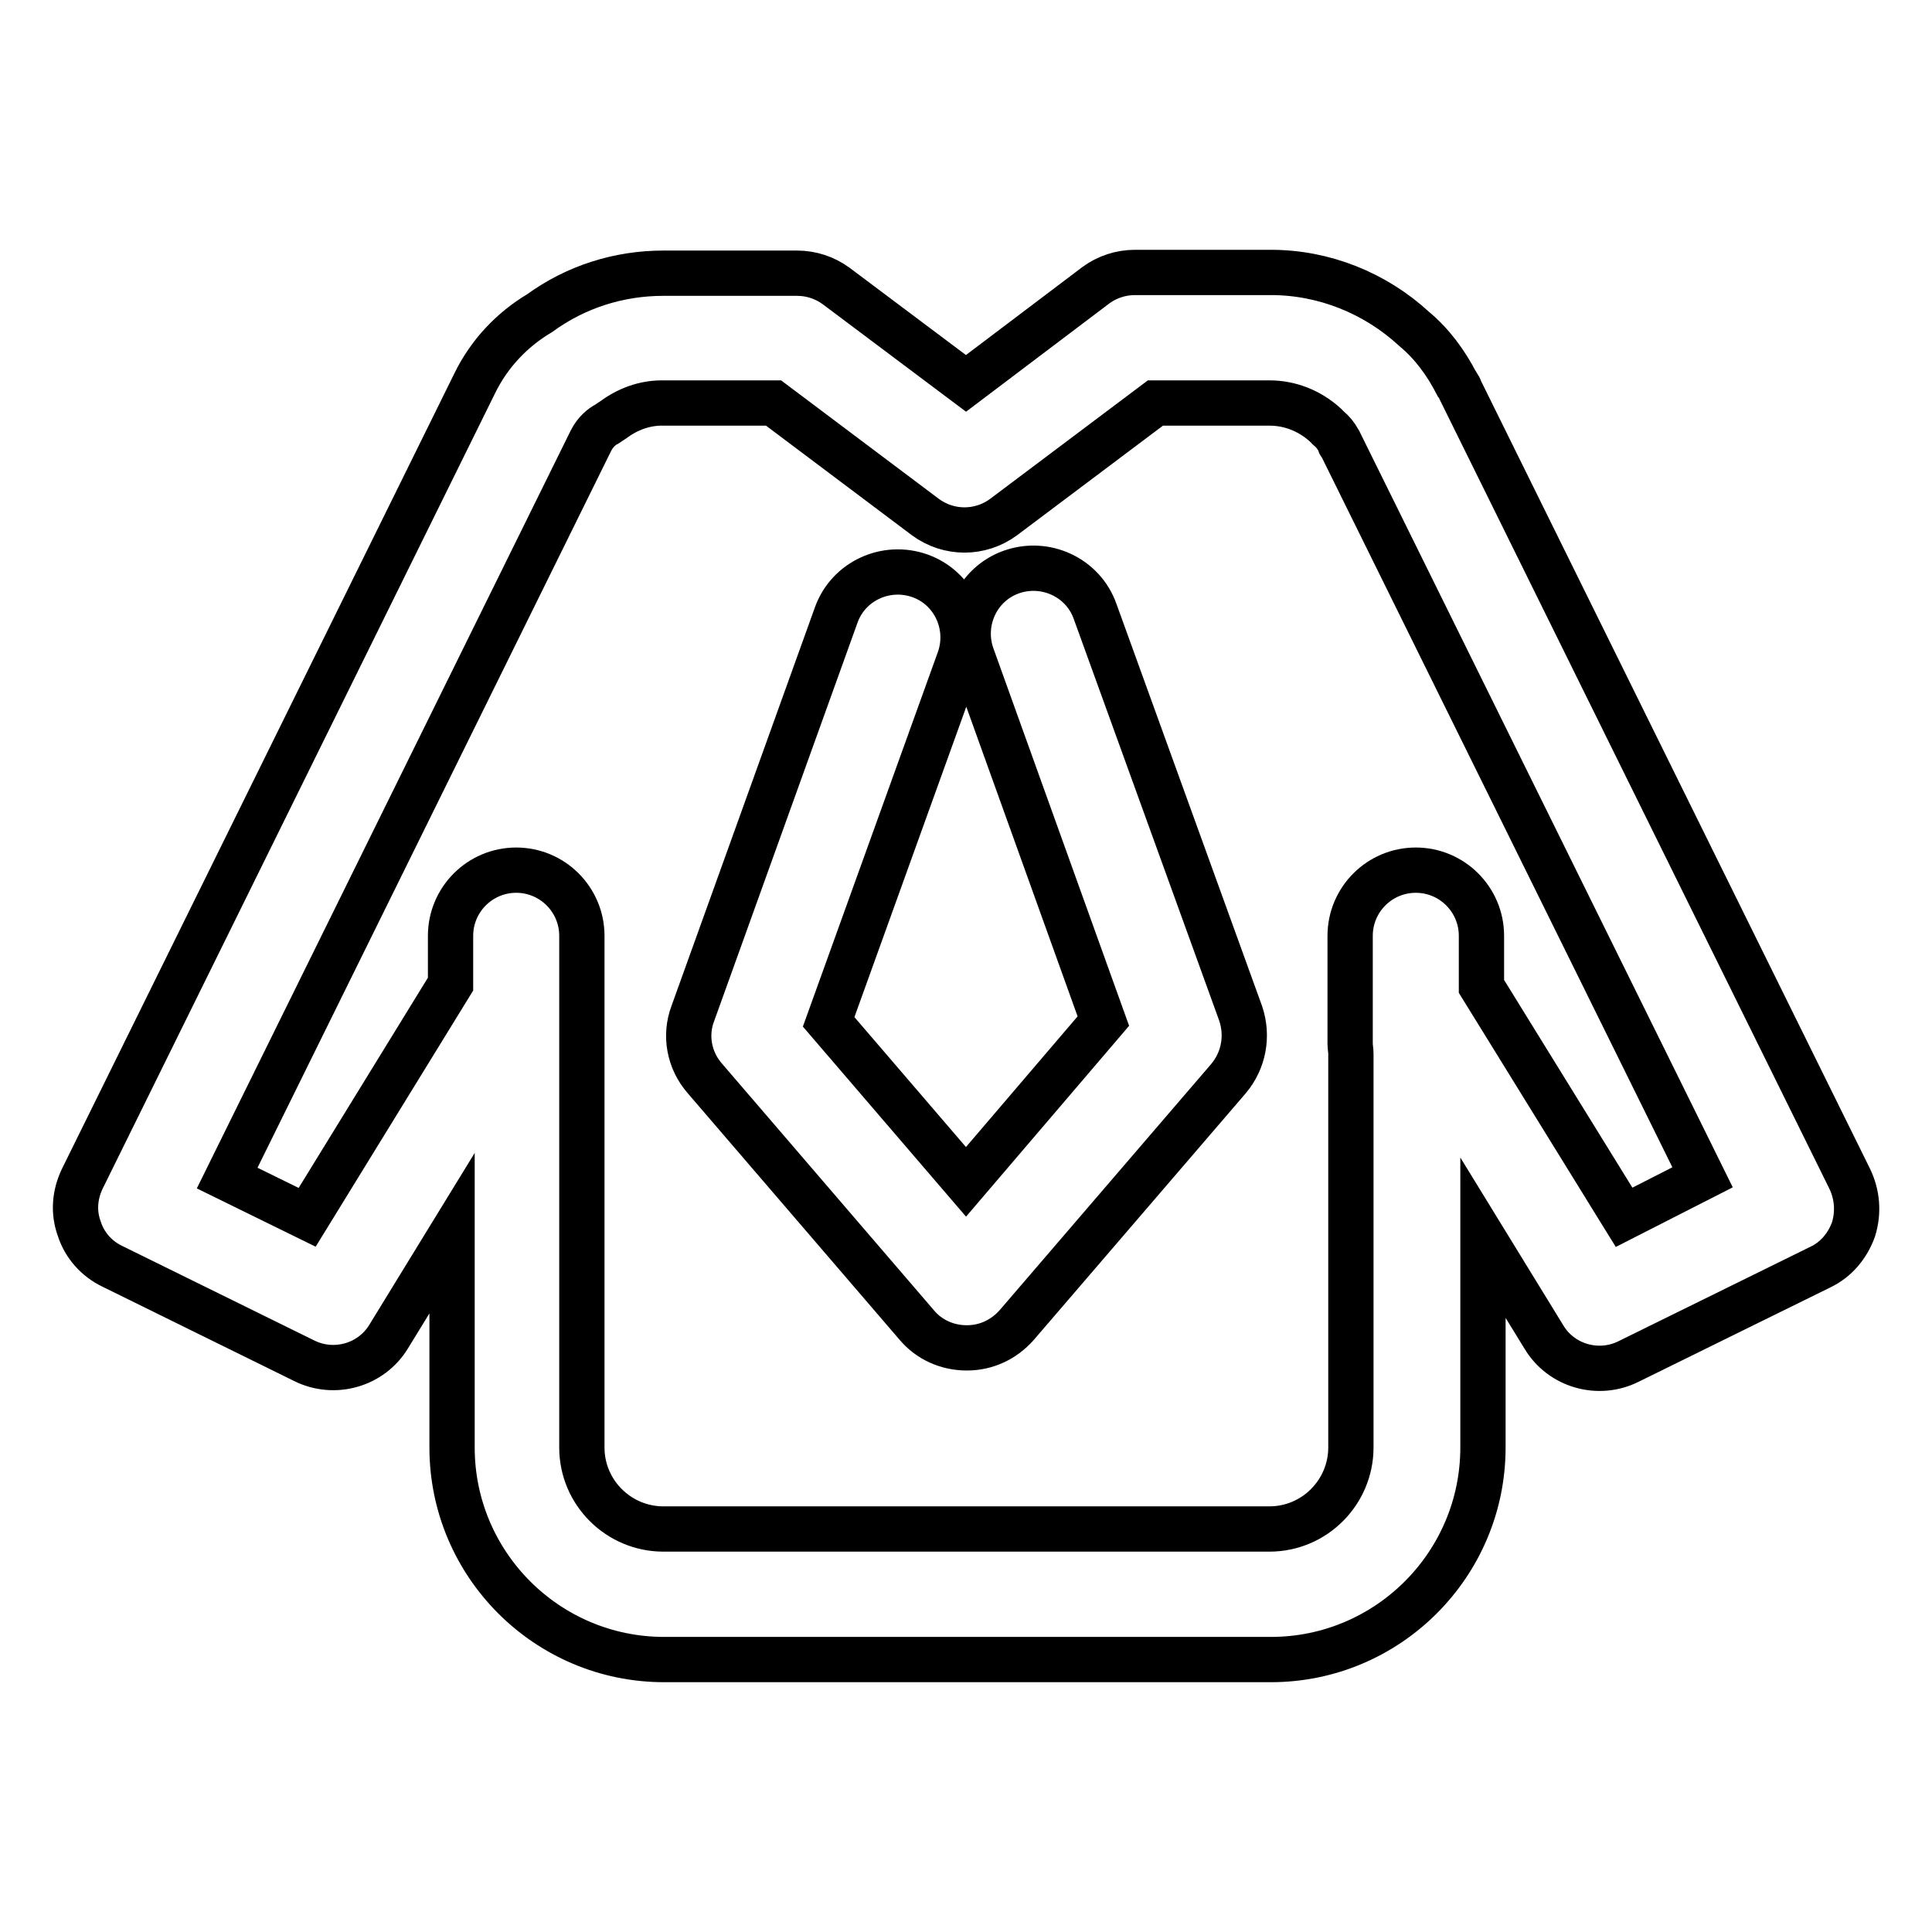
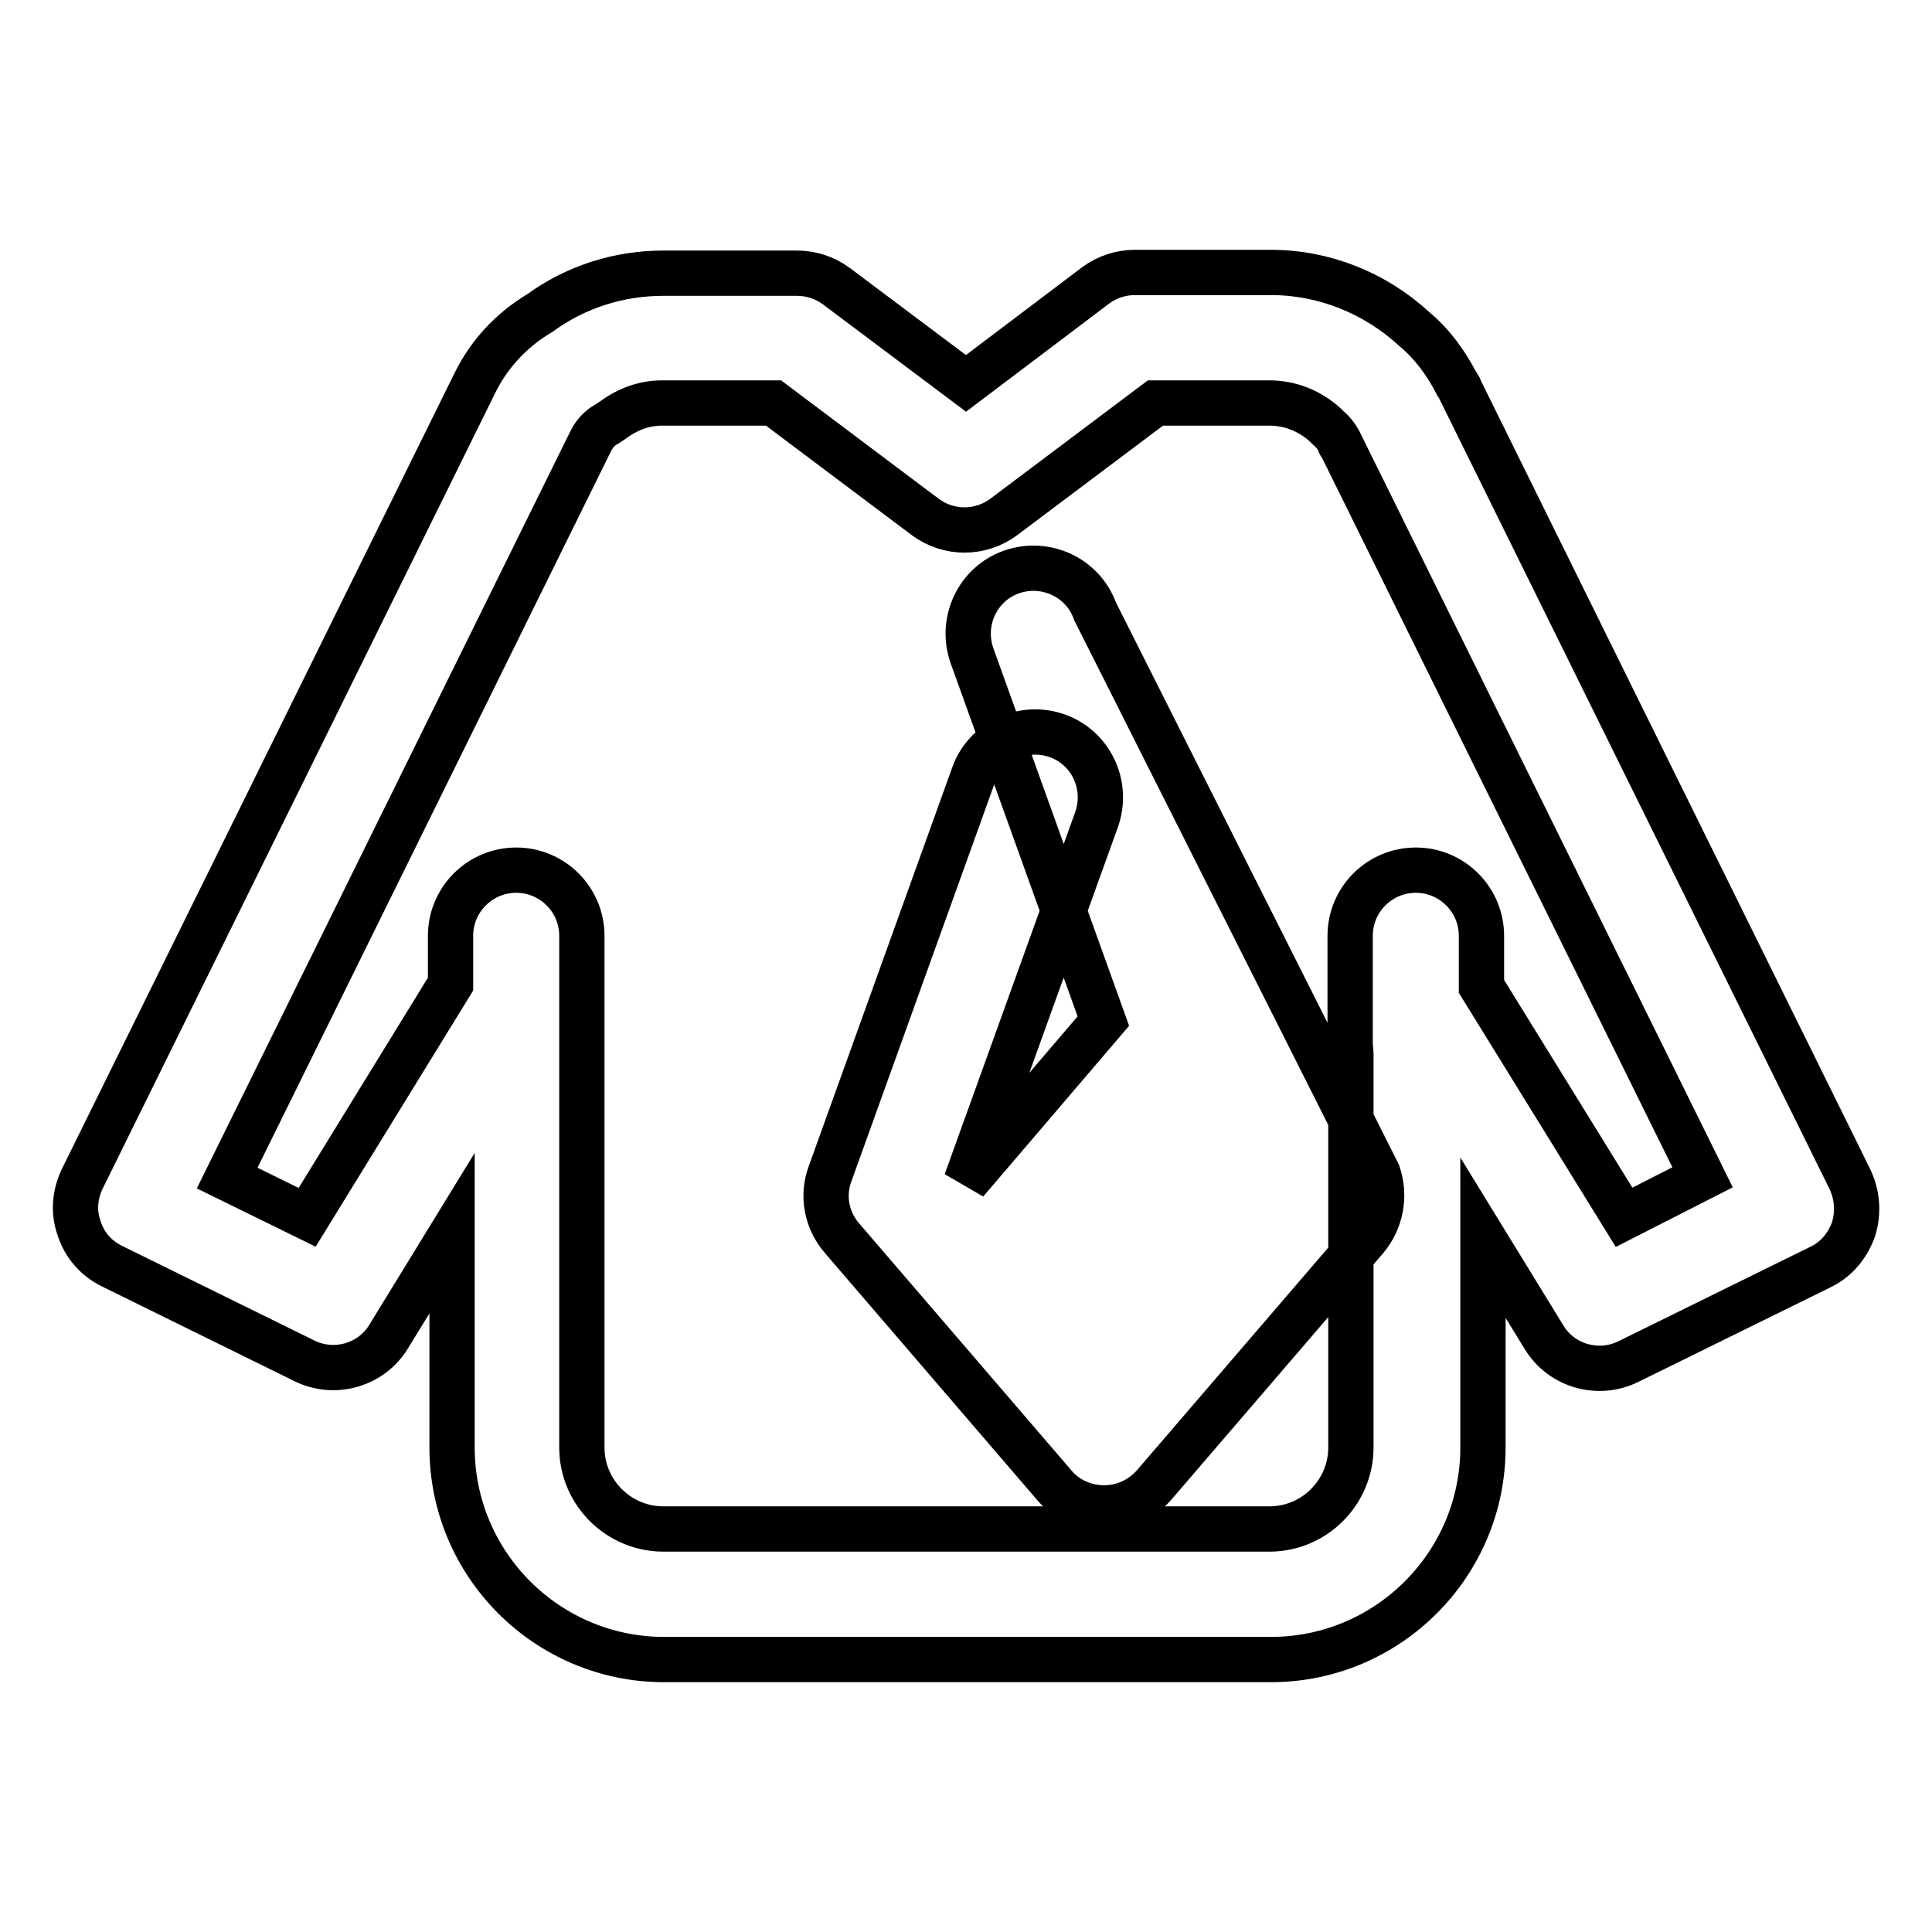
<svg xmlns="http://www.w3.org/2000/svg" version="1.1" x="0px" y="0px" viewBox="0 0 256 256" enable-background="new 0 0 256 256" xml:space="preserve">
  <g>
-     <path stroke-width="6" fill-opacity="0" stroke="#000000" d="M245.1,156.2L193.5,51.7c-0.1-0.3-0.2-0.5-0.4-0.8l-0.1-0.1c-1.4-2.7-3.2-5.2-5.6-7.2 c-5.2-4.8-12-7.5-19-7.5h-18c-1.9,0-3.7,0.6-5.2,1.7L128,50.8l-17.2-12.9c-1.5-1.1-3.3-1.7-5.2-1.7H87.9c-5.9,0-11.6,1.8-16.4,5.3 c-3.7,2.2-6.7,5.4-8.6,9.3L10.9,156.2c-1,2.1-1.2,4.4-0.4,6.6c0.7,2.2,2.3,4,4.4,5l25.4,12.5c4,2,8.9,0.6,11.2-3.2l8.4-13.7v28.4 c0,15.5,12.6,28.1,28.1,28.1h80.4c15.5,0,28.1-12.6,28.1-28.1v-27.8l8.1,13.2c2.3,3.8,7.2,5.2,11.2,3.2l25.4-12.5 c2.1-1,3.6-2.8,4.4-5C246.3,160.6,246.1,158.3,245.1,156.2z M215.2,161.3l-18.9-30.6V124c0-4.8-3.9-8.7-8.7-8.7s-8.7,3.9-8.7,8.7 v14.3c0,0.4,0.1,0.9,0.1,1.3v52.2c0,5.9-4.8,10.8-10.8,10.8H87.9c-5.9,0-10.8-4.8-10.8-10.8v-53.5v-5.5V124c0-4.8-3.9-8.7-8.7-8.7 c-4.8,0-8.7,3.9-8.7,8.7v6.4l-19,30.9l-10.6-5.2l48.2-97.7c0.6-1.2,1.5-1.9,2.1-2.2c0.3-0.2,0.6-0.4,0.9-0.6 c1.9-1.4,4.1-2.2,6.4-2.2h14.8l20.1,15.1c3.1,2.3,7.3,2.3,10.4,0l20.1-15.1h15.1c2.7,0,5.3,1,7.4,2.9c0.1,0.1,0.3,0.3,0.4,0.4 c0.6,0.5,1,1,1.4,1.7l0.1,0.3c0,0.1,0.1,0.2,0.2,0.3l47.9,97L215.2,161.3z M145.1,81c-1.6-4.5-6.6-6.8-11.1-5.2 c-4.5,1.6-6.8,6.6-5.2,11.1l17.4,48.4L128,156.6l-18.2-21.2l17.3-48c1.6-4.5-0.7-9.5-5.2-11.1c-4.5-1.6-9.5,0.7-11.1,5.2l-19,52.8 c-1.1,2.9-0.5,6.2,1.6,8.6l28.1,32.7c1.6,1.9,4,3,6.6,3s4.9-1.1,6.6-3l28.1-32.7c2-2.4,2.6-5.6,1.6-8.6L145.1,81z" />
+     <path stroke-width="6" fill-opacity="0" stroke="#000000" d="M245.1,156.2L193.5,51.7c-0.1-0.3-0.2-0.5-0.4-0.8l-0.1-0.1c-1.4-2.7-3.2-5.2-5.6-7.2 c-5.2-4.8-12-7.5-19-7.5h-18c-1.9,0-3.7,0.6-5.2,1.7L128,50.8l-17.2-12.9c-1.5-1.1-3.3-1.7-5.2-1.7H87.9c-5.9,0-11.6,1.8-16.4,5.3 c-3.7,2.2-6.7,5.4-8.6,9.3L10.9,156.2c-1,2.1-1.2,4.4-0.4,6.6c0.7,2.2,2.3,4,4.4,5l25.4,12.5c4,2,8.9,0.6,11.2-3.2l8.4-13.7v28.4 c0,15.5,12.6,28.1,28.1,28.1h80.4c15.5,0,28.1-12.6,28.1-28.1v-27.8l8.1,13.2c2.3,3.8,7.2,5.2,11.2,3.2l25.4-12.5 c2.1-1,3.6-2.8,4.4-5C246.3,160.6,246.1,158.3,245.1,156.2z M215.2,161.3l-18.9-30.6V124c0-4.8-3.9-8.7-8.7-8.7s-8.7,3.9-8.7,8.7 v14.3c0,0.4,0.1,0.9,0.1,1.3v52.2c0,5.9-4.8,10.8-10.8,10.8H87.9c-5.9,0-10.8-4.8-10.8-10.8v-53.5v-5.5V124c0-4.8-3.9-8.7-8.7-8.7 c-4.8,0-8.7,3.9-8.7,8.7v6.4l-19,30.9l-10.6-5.2l48.2-97.7c0.6-1.2,1.5-1.9,2.1-2.2c0.3-0.2,0.6-0.4,0.9-0.6 c1.9-1.4,4.1-2.2,6.4-2.2h14.8l20.1,15.1c3.1,2.3,7.3,2.3,10.4,0l20.1-15.1h15.1c2.7,0,5.3,1,7.4,2.9c0.1,0.1,0.3,0.3,0.4,0.4 c0.6,0.5,1,1,1.4,1.7l0.1,0.3c0,0.1,0.1,0.2,0.2,0.3l47.9,97L215.2,161.3z M145.1,81c-1.6-4.5-6.6-6.8-11.1-5.2 c-4.5,1.6-6.8,6.6-5.2,11.1l17.4,48.4L128,156.6l17.3-48c1.6-4.5-0.7-9.5-5.2-11.1c-4.5-1.6-9.5,0.7-11.1,5.2l-19,52.8 c-1.1,2.9-0.5,6.2,1.6,8.6l28.1,32.7c1.6,1.9,4,3,6.6,3s4.9-1.1,6.6-3l28.1-32.7c2-2.4,2.6-5.6,1.6-8.6L145.1,81z" />
  </g>
</svg>